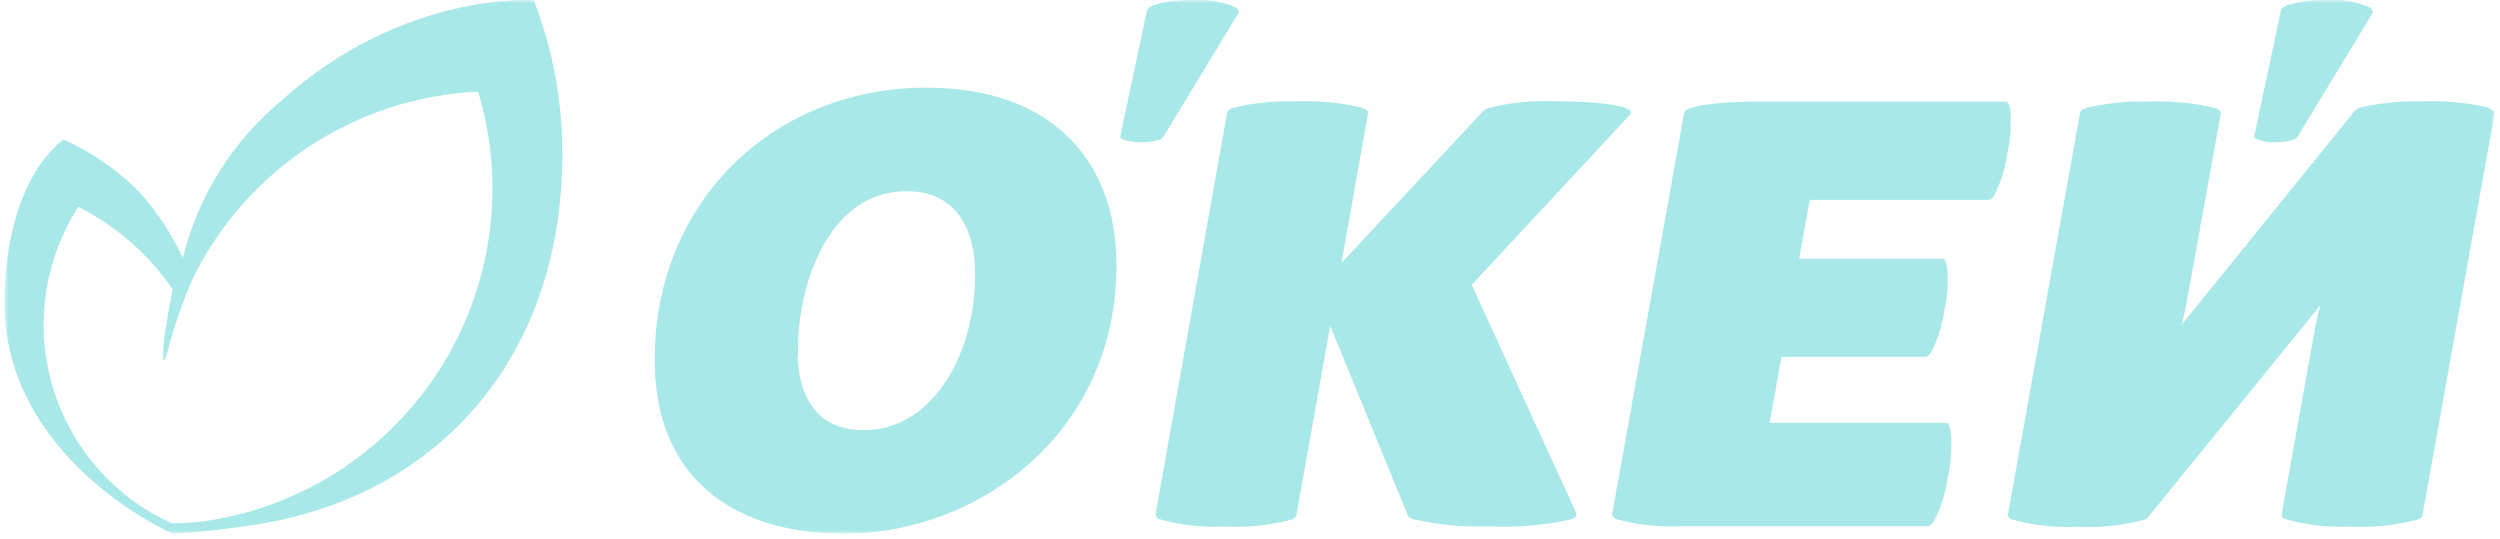
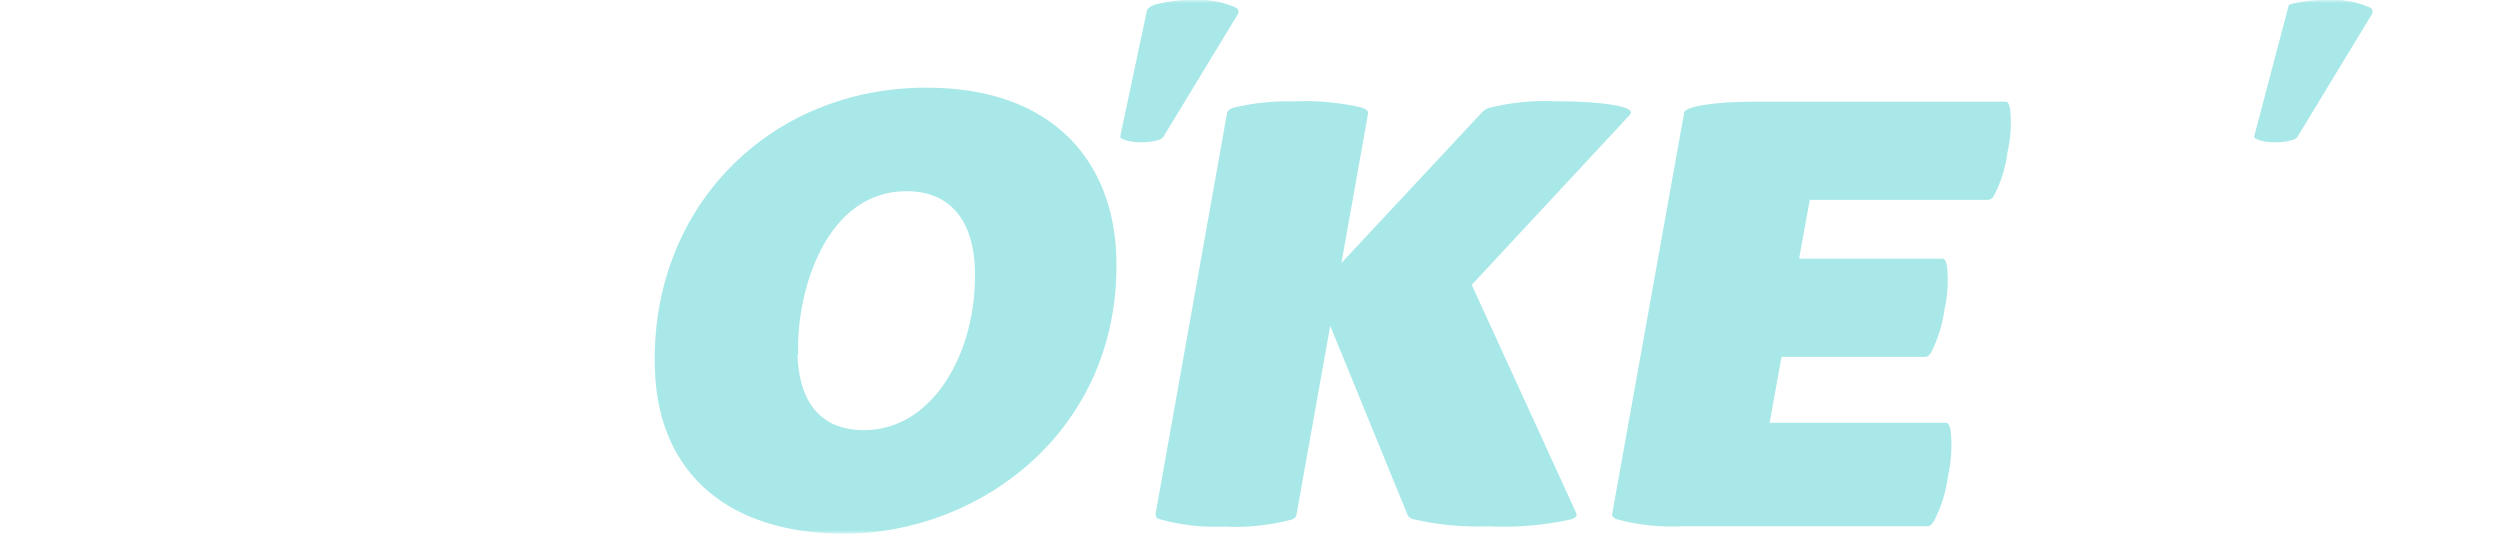
<svg xmlns="http://www.w3.org/2000/svg" width="422" height="91" viewBox="0 0 422 91" fill="none">
  <mask id="mask0_637_1335" style="mask-type:luminance" maskUnits="userSpaceOnUse" x="0" y="0" width="422" height="91">
    <path d="M421.11 0H0.664V90.083H421.11V0Z" fill="white" />
  </mask>
  <g mask="url(#mask0_637_1335)">
    <path d="M339.354 18.693C339.151 17.341 338.881 17.161 338.476 17.161H296.145C289.593 17.161 284.504 17.949 284.301 18.963L272.12 86.841C272.12 87.224 272.503 87.516 272.976 87.674C276.644 88.648 280.444 89.035 284.234 88.823H325.416C325.799 88.823 326.137 88.462 326.429 88.012C327.661 85.64 328.469 83.072 328.816 80.422C329.359 77.985 329.525 75.478 329.311 72.99C329.086 71.572 328.816 71.369 328.366 71.369H298.712L300.716 60.244H325.011C325.371 60.244 325.709 59.906 325.979 59.478C327.132 57.212 327.893 54.768 328.231 52.249C328.76 49.939 328.911 47.558 328.681 45.2C328.478 43.848 328.231 43.668 327.803 43.668H303.688L305.489 33.736H335.638C335.85 33.701 336.051 33.611 336.222 33.478C336.391 33.344 336.523 33.17 336.607 32.971C337.782 30.715 338.545 28.266 338.858 25.742C339.385 23.431 339.545 21.053 339.331 18.693" fill="#A9E8E8" />
    <path d="M237.512 86.706C237.693 87.156 237.76 87.314 238.481 87.629C242.664 88.593 246.958 89.002 251.247 88.845C255.924 89.076 260.612 88.682 265.185 87.674C265.838 87.426 266.288 87.224 266.063 86.593L248.433 48.082L275.047 19.458C275.475 18.963 275.317 18.715 274.912 18.467C273.448 17.589 268.405 17.094 262.618 17.094C258.777 16.915 254.931 17.302 251.202 18.242C250.768 18.419 250.383 18.697 250.077 19.053L226.434 44.389L230.938 19.098C230.938 18.535 230.33 18.332 229.767 18.13C226.034 17.277 222.199 16.936 218.374 17.116C214.949 17.026 211.529 17.382 208.196 18.175C207.678 18.377 207.228 18.58 207.116 19.143L195.069 86.706C195.069 87.269 195.204 87.426 195.61 87.606C199.187 88.623 202.905 89.056 206.62 88.89C210.473 89.087 214.33 88.684 218.058 87.697C218.419 87.516 218.711 87.404 218.824 86.998L224.543 54.996L237.512 86.706Z" fill="#A9E8E8" />
-     <path d="M419.917 18.129C416.183 17.276 412.349 16.935 408.523 17.116C405.099 17.028 401.679 17.384 398.346 18.174C398.035 18.277 397.752 18.446 397.513 18.67L368.242 54.838L368.917 52.091L374.884 19.143C374.884 18.58 374.276 18.377 373.713 18.174C369.98 17.321 366.146 16.98 362.32 17.161C358.904 17.071 355.489 17.427 352.165 18.219C351.647 18.422 351.175 18.625 351.085 19.188L338.948 86.75C338.948 87.313 339.083 87.471 339.489 87.651C343.066 88.665 346.784 89.099 350.499 88.935C354.352 89.133 358.209 88.73 361.937 87.741C362.165 87.657 362.372 87.526 362.545 87.358L391.659 51.55L390.983 54.23L385.152 86.705C385.039 87.268 385.287 87.426 385.692 87.606C389.27 88.623 392.987 89.056 396.702 88.89C400.555 89.086 404.412 88.684 408.141 87.696C408.501 87.516 408.794 87.403 408.906 86.998L421.088 19.143C421.088 18.58 420.48 18.377 419.917 18.174" fill="#A9E8E8" />
-     <path d="M392.763 1.33511e-05C390.603 -0.049 388.451 0.217 386.368 0.788C385.76 0.991 385.13 1.329 385.017 1.757L380.514 22.994C380.514 23.174 380.514 23.287 380.806 23.444C381.775 23.853 382.819 24.045 383.869 24.007C384.909 24.045 385.949 23.923 386.953 23.647C387.334 23.555 387.663 23.321 387.876 22.994L400.396 2.365C400.49 2.186 400.515 1.979 400.465 1.783C400.416 1.587 400.294 1.417 400.125 1.306C397.824 0.273 395.302 -0.176 392.785 1.33511e-05" fill="#A9E8E8" />
+     <path d="M392.763 1.33511e-05C390.603 -0.049 388.451 0.217 386.368 0.788L380.514 22.994C380.514 23.174 380.514 23.287 380.806 23.444C381.775 23.853 382.819 24.045 383.869 24.007C384.909 24.045 385.949 23.923 386.953 23.647C387.334 23.555 387.663 23.321 387.876 22.994L400.396 2.365C400.49 2.186 400.515 1.979 400.465 1.783C400.416 1.587 400.294 1.417 400.125 1.306C397.824 0.273 395.302 -0.176 392.785 1.33511e-05" fill="#A9E8E8" />
    <path d="M201.351 1.33551e-05C199.193 -0.049 197.039 0.217 194.957 0.788C194.371 0.991 193.741 1.329 193.606 1.757L189.103 22.994C189.103 23.174 189.103 23.287 189.395 23.444C190.364 23.85 191.408 24.042 192.457 24.007C193.491 24.042 194.523 23.921 195.52 23.647C195.709 23.605 195.888 23.525 196.047 23.413C196.205 23.301 196.34 23.158 196.443 22.994L208.962 2.365C209.056 2.186 209.081 1.979 209.032 1.783C208.982 1.587 208.861 1.417 208.692 1.306C206.391 0.273 203.869 -0.176 201.351 1.33551e-05Z" fill="#A9E8E8" />
    <path d="M188.428 43.105C189.419 72.382 165.641 90.084 142.495 90.084C123.198 90.084 111.13 80.152 110.544 62.383C109.621 35.155 129.773 14.796 156.365 14.796C178.183 14.796 187.887 27.701 188.428 43.105ZM134.614 59.883C134.839 66.639 137.564 72.607 145.872 72.607C157.491 72.607 165.033 59.388 164.561 45.29C164.313 38.128 161.093 32.273 153.01 32.273C139.5 32.273 134.366 48.961 134.727 59.883" fill="#A9E8E8" />
-     <path fill-rule="evenodd" clip-rule="evenodd" d="M35.88 89.52C33.628 89.768 31.376 89.971 29.125 90.083C29.125 90.083 0.394 77.539 0.754 50.582C1.025 29.66 10.752 23.557 10.752 23.557C15.534 25.706 19.878 28.722 23.563 32.453C26.535 35.761 28.994 39.496 30.859 43.533C33.421 33.153 39.236 23.864 47.453 17.026C67.943 -1.531 90.099 0.023 90.099 0.023C93.232 8.081 94.865 16.645 94.917 25.291C95.278 59.365 74.653 83.958 42.454 88.665L42.167 88.705C40.026 89.005 38.038 89.283 35.947 89.52H35.88ZM33.651 88.102C41.817 87.049 49.657 84.231 56.625 79.843C63.593 75.454 69.522 69.601 74 62.689C78.478 55.778 81.397 47.974 82.556 39.82C83.715 31.666 83.085 23.358 80.71 15.472C70.552 15.936 60.708 19.131 52.212 24.719C43.717 30.307 36.885 38.082 32.435 47.227C30.767 51.097 29.39 55.087 28.314 59.163C28.29 59.316 28.252 59.467 28.202 59.613C27.884 60.586 27.686 60.943 27.57 60.927C27.571 60.924 27.571 60.922 27.572 60.919C27.476 59.131 27.604 57.338 27.955 55.581C28.315 53.172 28.698 51.077 29.148 48.825C25.09 42.927 19.616 38.141 13.229 34.907C10.368 39.352 8.498 44.36 7.747 49.593C6.996 54.825 7.382 60.158 8.878 65.228C10.373 70.297 12.944 74.985 16.415 78.971C19.848 82.914 24.082 86.079 28.833 88.255C28.84 88.279 28.848 88.303 28.855 88.327C30.456 88.336 32.057 88.261 33.651 88.102Z" fill="#A9E8E8" />
  </g>
</svg>